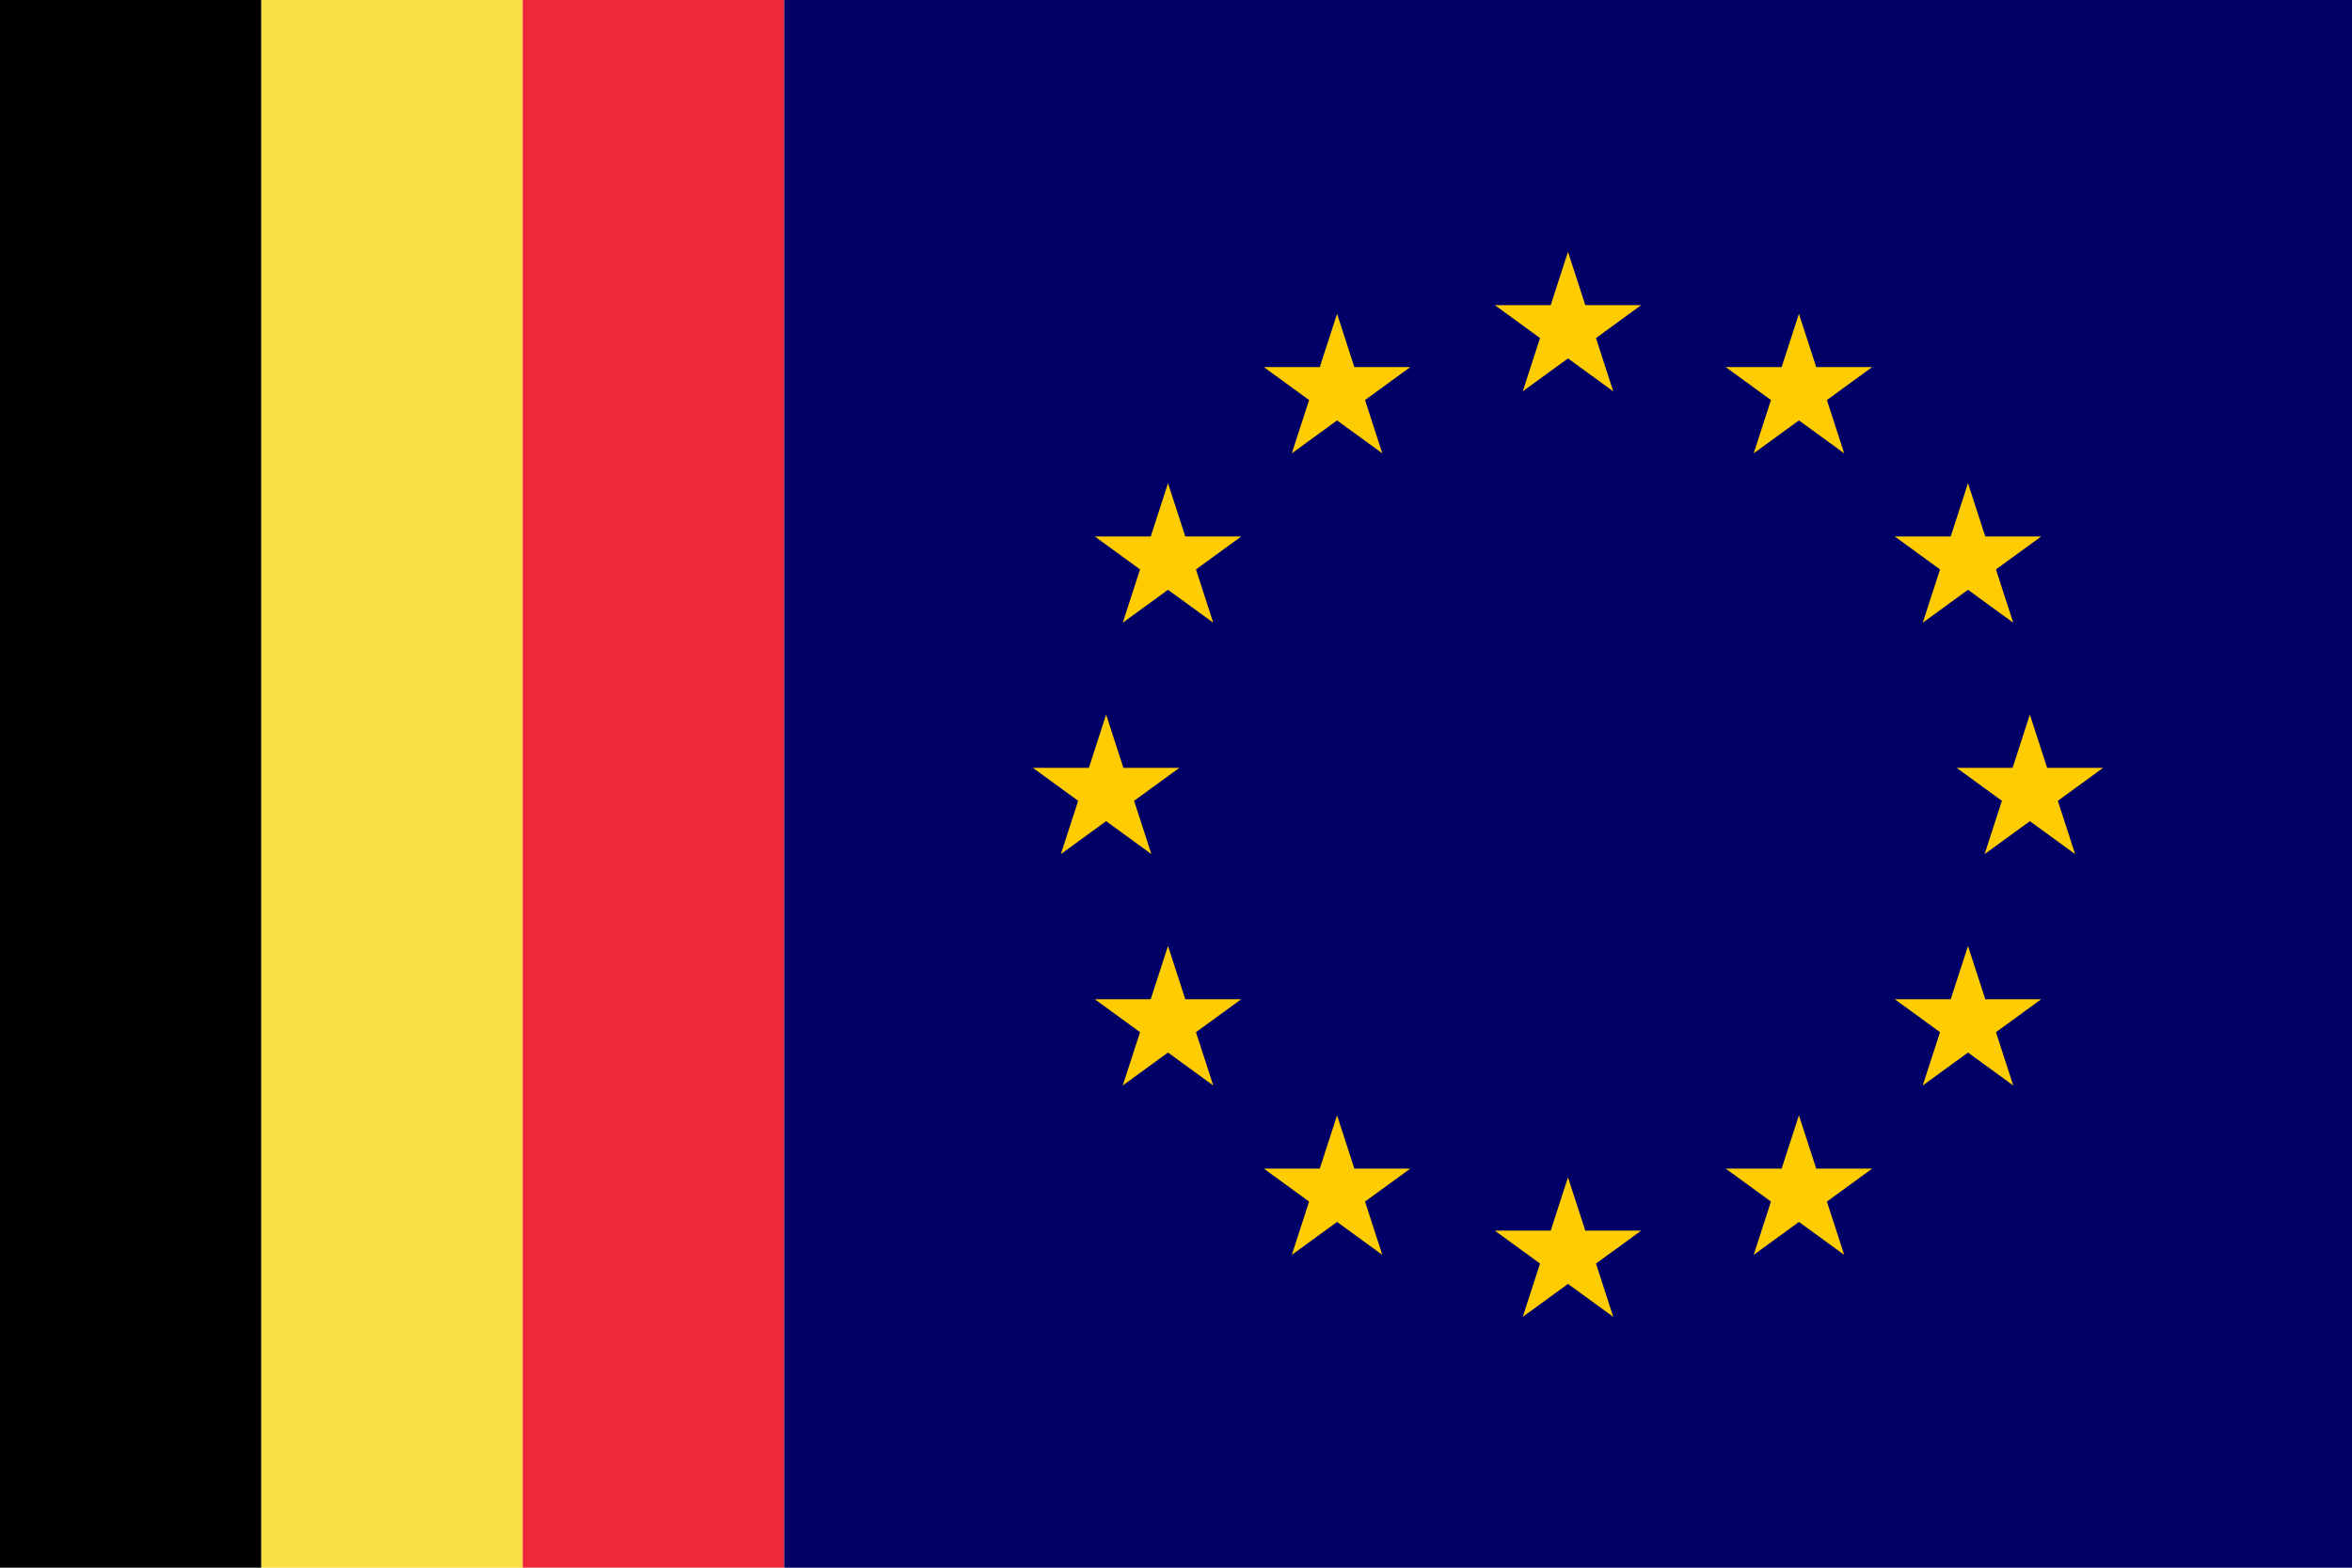
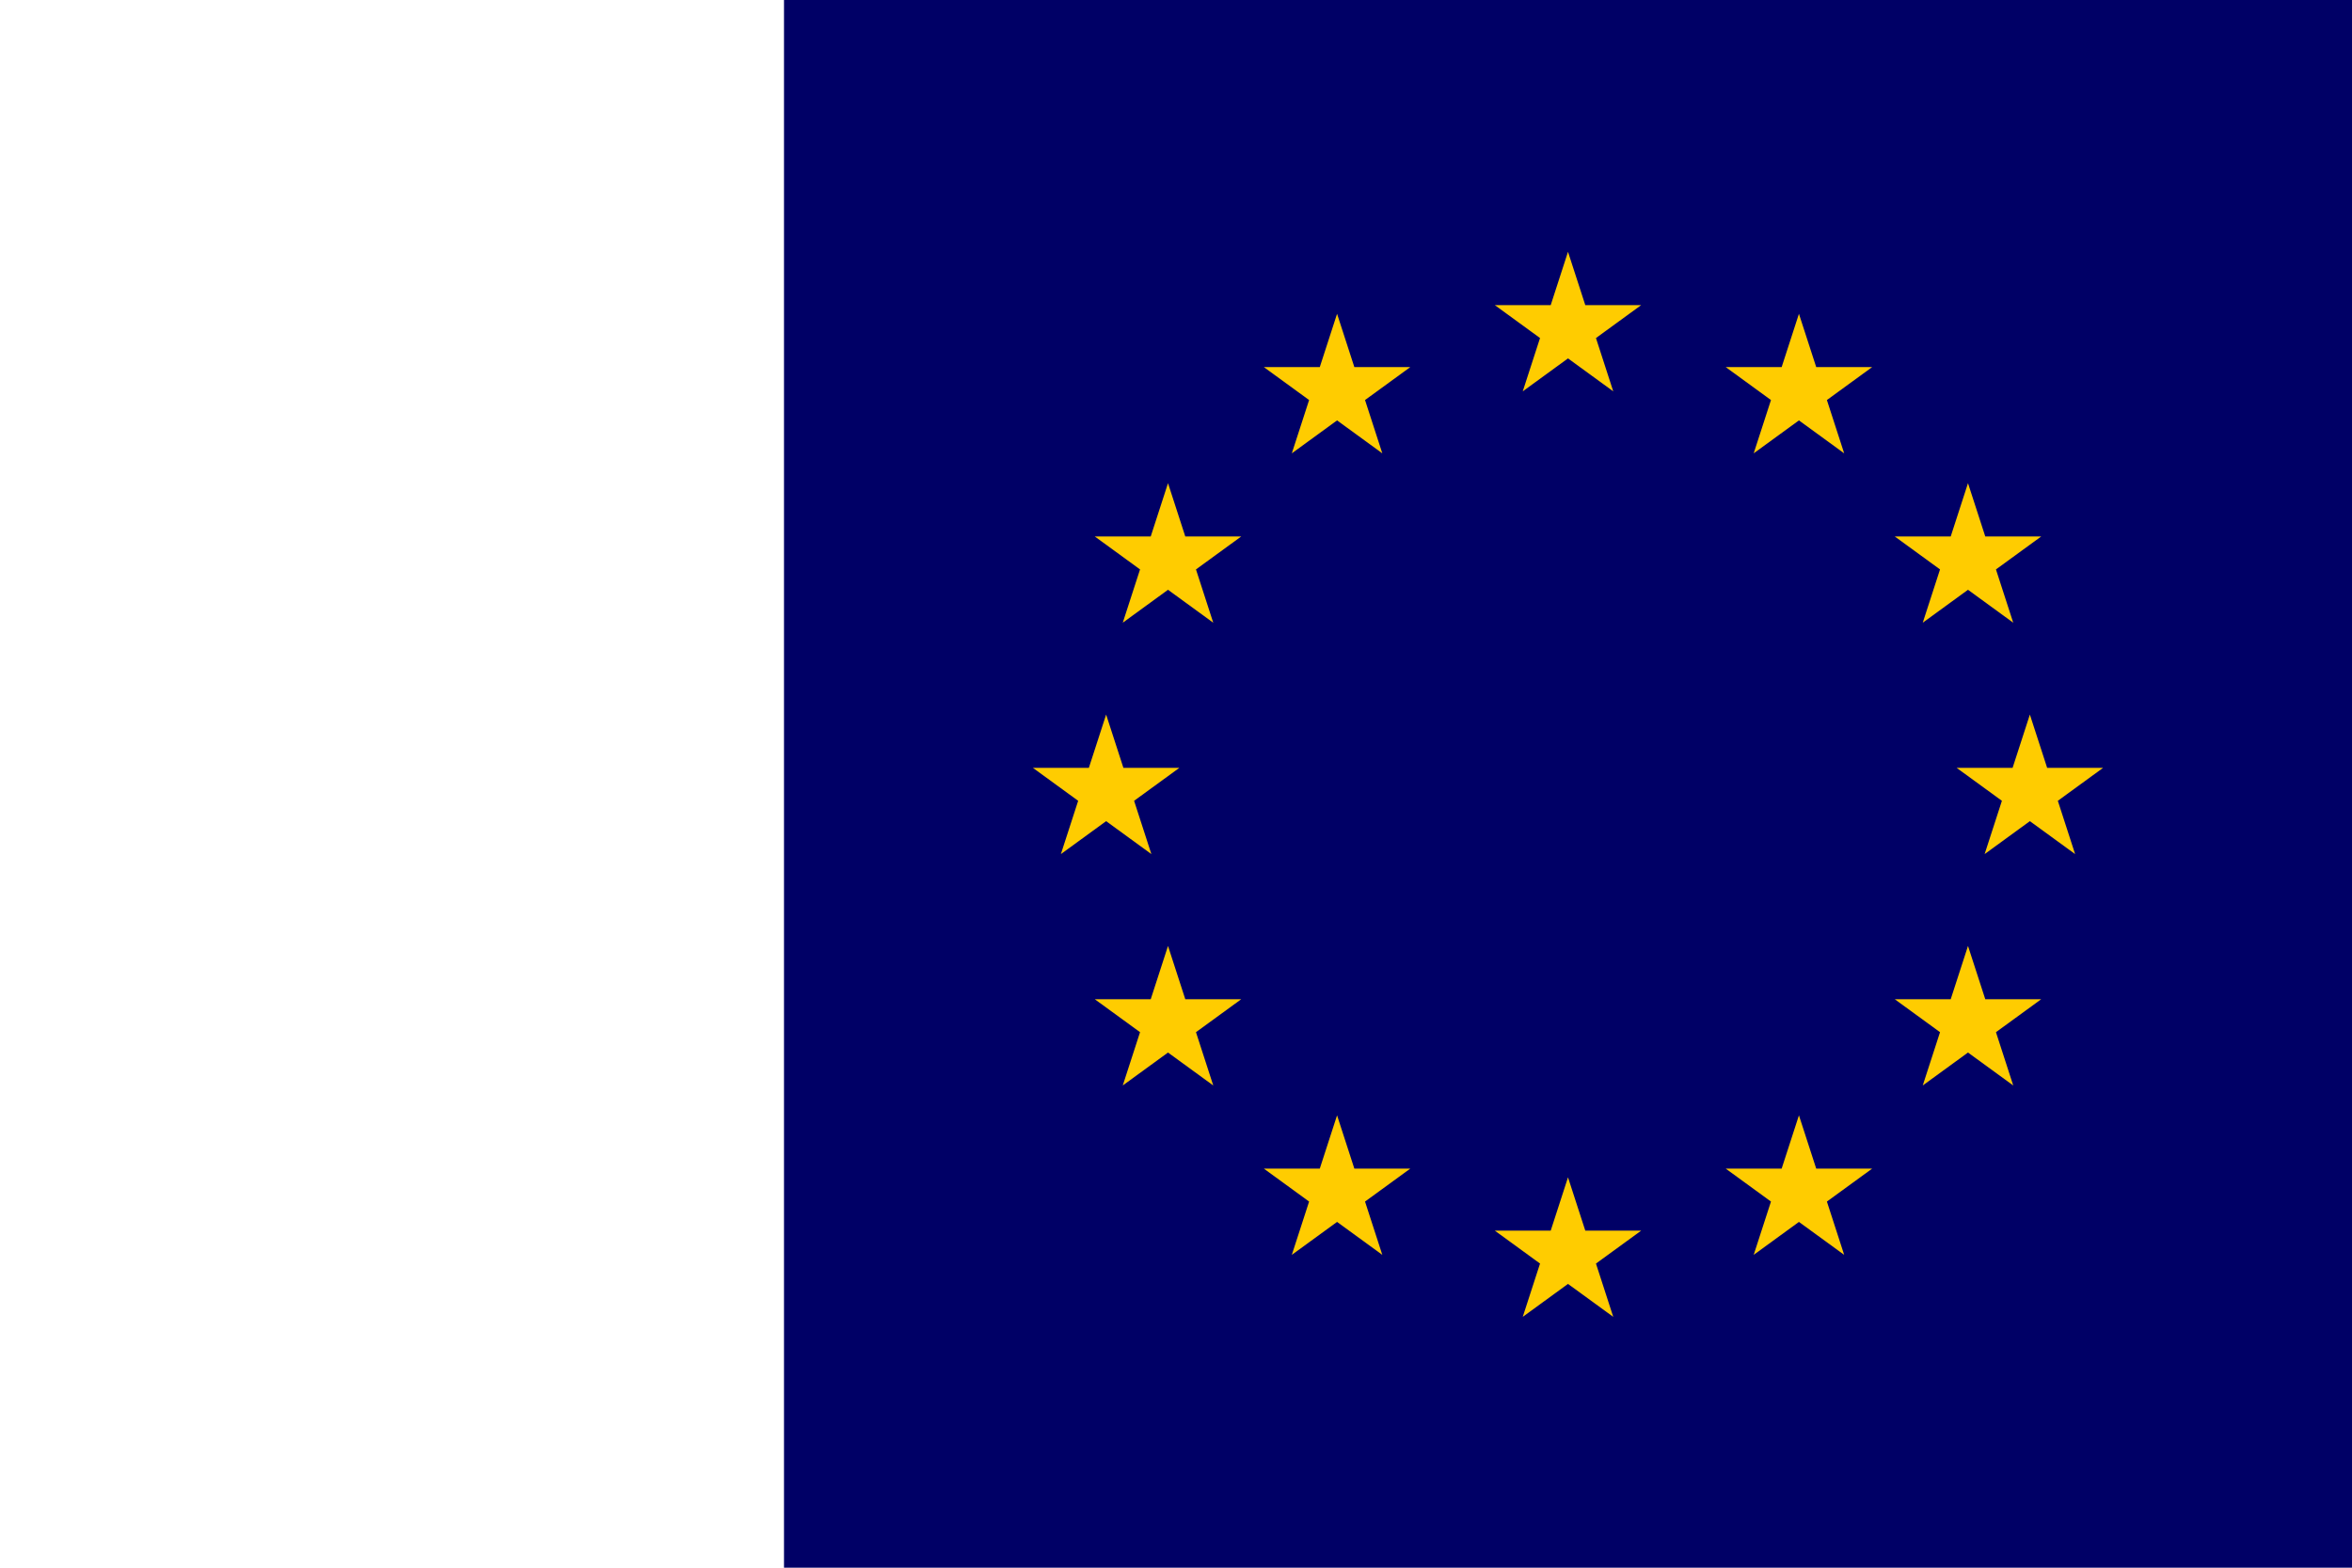
<svg xmlns="http://www.w3.org/2000/svg" version="1.1" width="2400" height="1600" viewBox="0 0 2400 1600">
  <g id="CEBED-(Belgium)">
    <path id="Rectángulo-7" d="M800.000,0.000 L2400.000,0.000 L2400.000,1600.000 L800.000,1600.000 L800.000,0.000 z" fill="#000066" />
    <path id="Forma-1" d="M2099.831,817.308 L2117.467,871.700 L2071.296,838.084 L2025.126,871.700 L2042.761,817.308 L1996.591,783.692 L2053.661,783.692 L2071.296,729.300 L2088.932,783.692 L2146.001,783.692 L2099.831,817.308 zM2054.324,635.551 L2008.154,601.934 L1961.984,635.551 L1979.620,581.159 L1933.449,547.543 L1990.519,547.543 L2008.154,493.151 L2025.790,547.543 L2082.859,547.543 L2036.689,581.159 L2054.324,635.551 zM1881.818,1280.722 L1835.648,1247.106 L1789.478,1280.722 L1807.113,1226.330 L1760.943,1192.714 L1818.012,1192.714 L1835.648,1138.323 L1853.283,1192.714 L1910.353,1192.714 L1864.183,1226.330 L1881.818,1280.722 zM1881.818,462.677 L1835.648,429.061 L1789.478,462.677 L1807.113,408.285 L1760.943,374.669 L1818.012,374.669 L1835.648,320.278 L1853.283,374.669 L1910.353,374.669 L1864.183,408.285 L1881.818,462.677 zM1646.170,1343.998 L1599.999,1310.382 L1553.829,1343.998 L1571.464,1289.607 L1525.294,1255.991 L1582.364,1255.991 L1599.999,1201.599 L1617.635,1255.991 L1674.704,1255.991 L1628.534,1289.606 L1646.170,1343.998 zM1646.170,399.401 L1599.999,365.785 L1553.829,399.401 L1571.464,345.010 L1525.294,311.394 L1582.364,311.394 L1599.999,257.002 L1617.635,311.394 L1674.704,311.394 L1628.534,345.009 L1646.170,399.401 zM1410.521,1280.722 L1364.351,1247.106 L1318.180,1280.722 L1335.816,1226.330 L1289.645,1192.714 L1346.715,1192.714 L1364.351,1138.323 L1381.986,1192.714 L1439.056,1192.714 L1392.885,1226.330 L1410.521,1280.722 zM1410.521,462.677 L1364.351,429.061 L1318.180,462.677 L1335.816,408.285 L1289.645,374.669 L1346.715,374.669 L1364.351,320.278 L1381.986,374.669 L1439.056,374.669 L1392.885,408.285 L1410.521,462.677 zM1238.014,1107.849 L1191.844,1074.233 L1145.674,1107.849 L1163.309,1053.457 L1117.139,1019.841 L1174.208,1019.841 L1191.844,965.450 L1209.479,1019.841 L1266.549,1019.841 L1220.379,1053.457 L1238.014,1107.849 zM1238.014,635.551 L1191.844,601.934 L1145.674,635.551 L1163.309,581.159 L1117.139,547.543 L1174.208,547.543 L1191.844,493.151 L1209.479,547.543 L1266.549,547.543 L1220.379,581.159 L1238.014,635.551 zM1146.337,783.692 L1203.407,783.692 L1157.237,817.308 L1174.872,871.700 L1128.702,838.084 L1082.532,871.700 L1100.167,817.308 L1053.997,783.692 L1111.067,783.692 L1128.702,729.300 L1146.337,783.692 zM1990.519,1019.841 L2008.154,965.450 L2025.790,1019.841 L2082.859,1019.841 L2036.689,1053.457 L2054.324,1107.849 L2008.154,1074.233 L1961.984,1107.849 L1979.620,1053.457 L1933.449,1019.841 L1990.519,1019.841 z" fill="#FFCC00" />
-     <path id="Rectángulo-8" d="M-0.000,0.000 L266.667,0.000 L266.667,1600.000 L-0.000,1600.000 L-0.000,0.000 z" fill="#000000" />
-     <path id="Rectángulo-8" d="M266.667,0.000 L533.333,0.000 L533.333,1600.000 L266.667,1600.000 L266.667,0.000 z" fill="#FAE042" />
-     <path id="Rectángulo-8" d="M533.333,0.000 L800.000,0.000 L800.000,1600.000 L533.333,1600.000 L533.333,0.000 z" fill="#ED2939" />
  </g>
</svg>